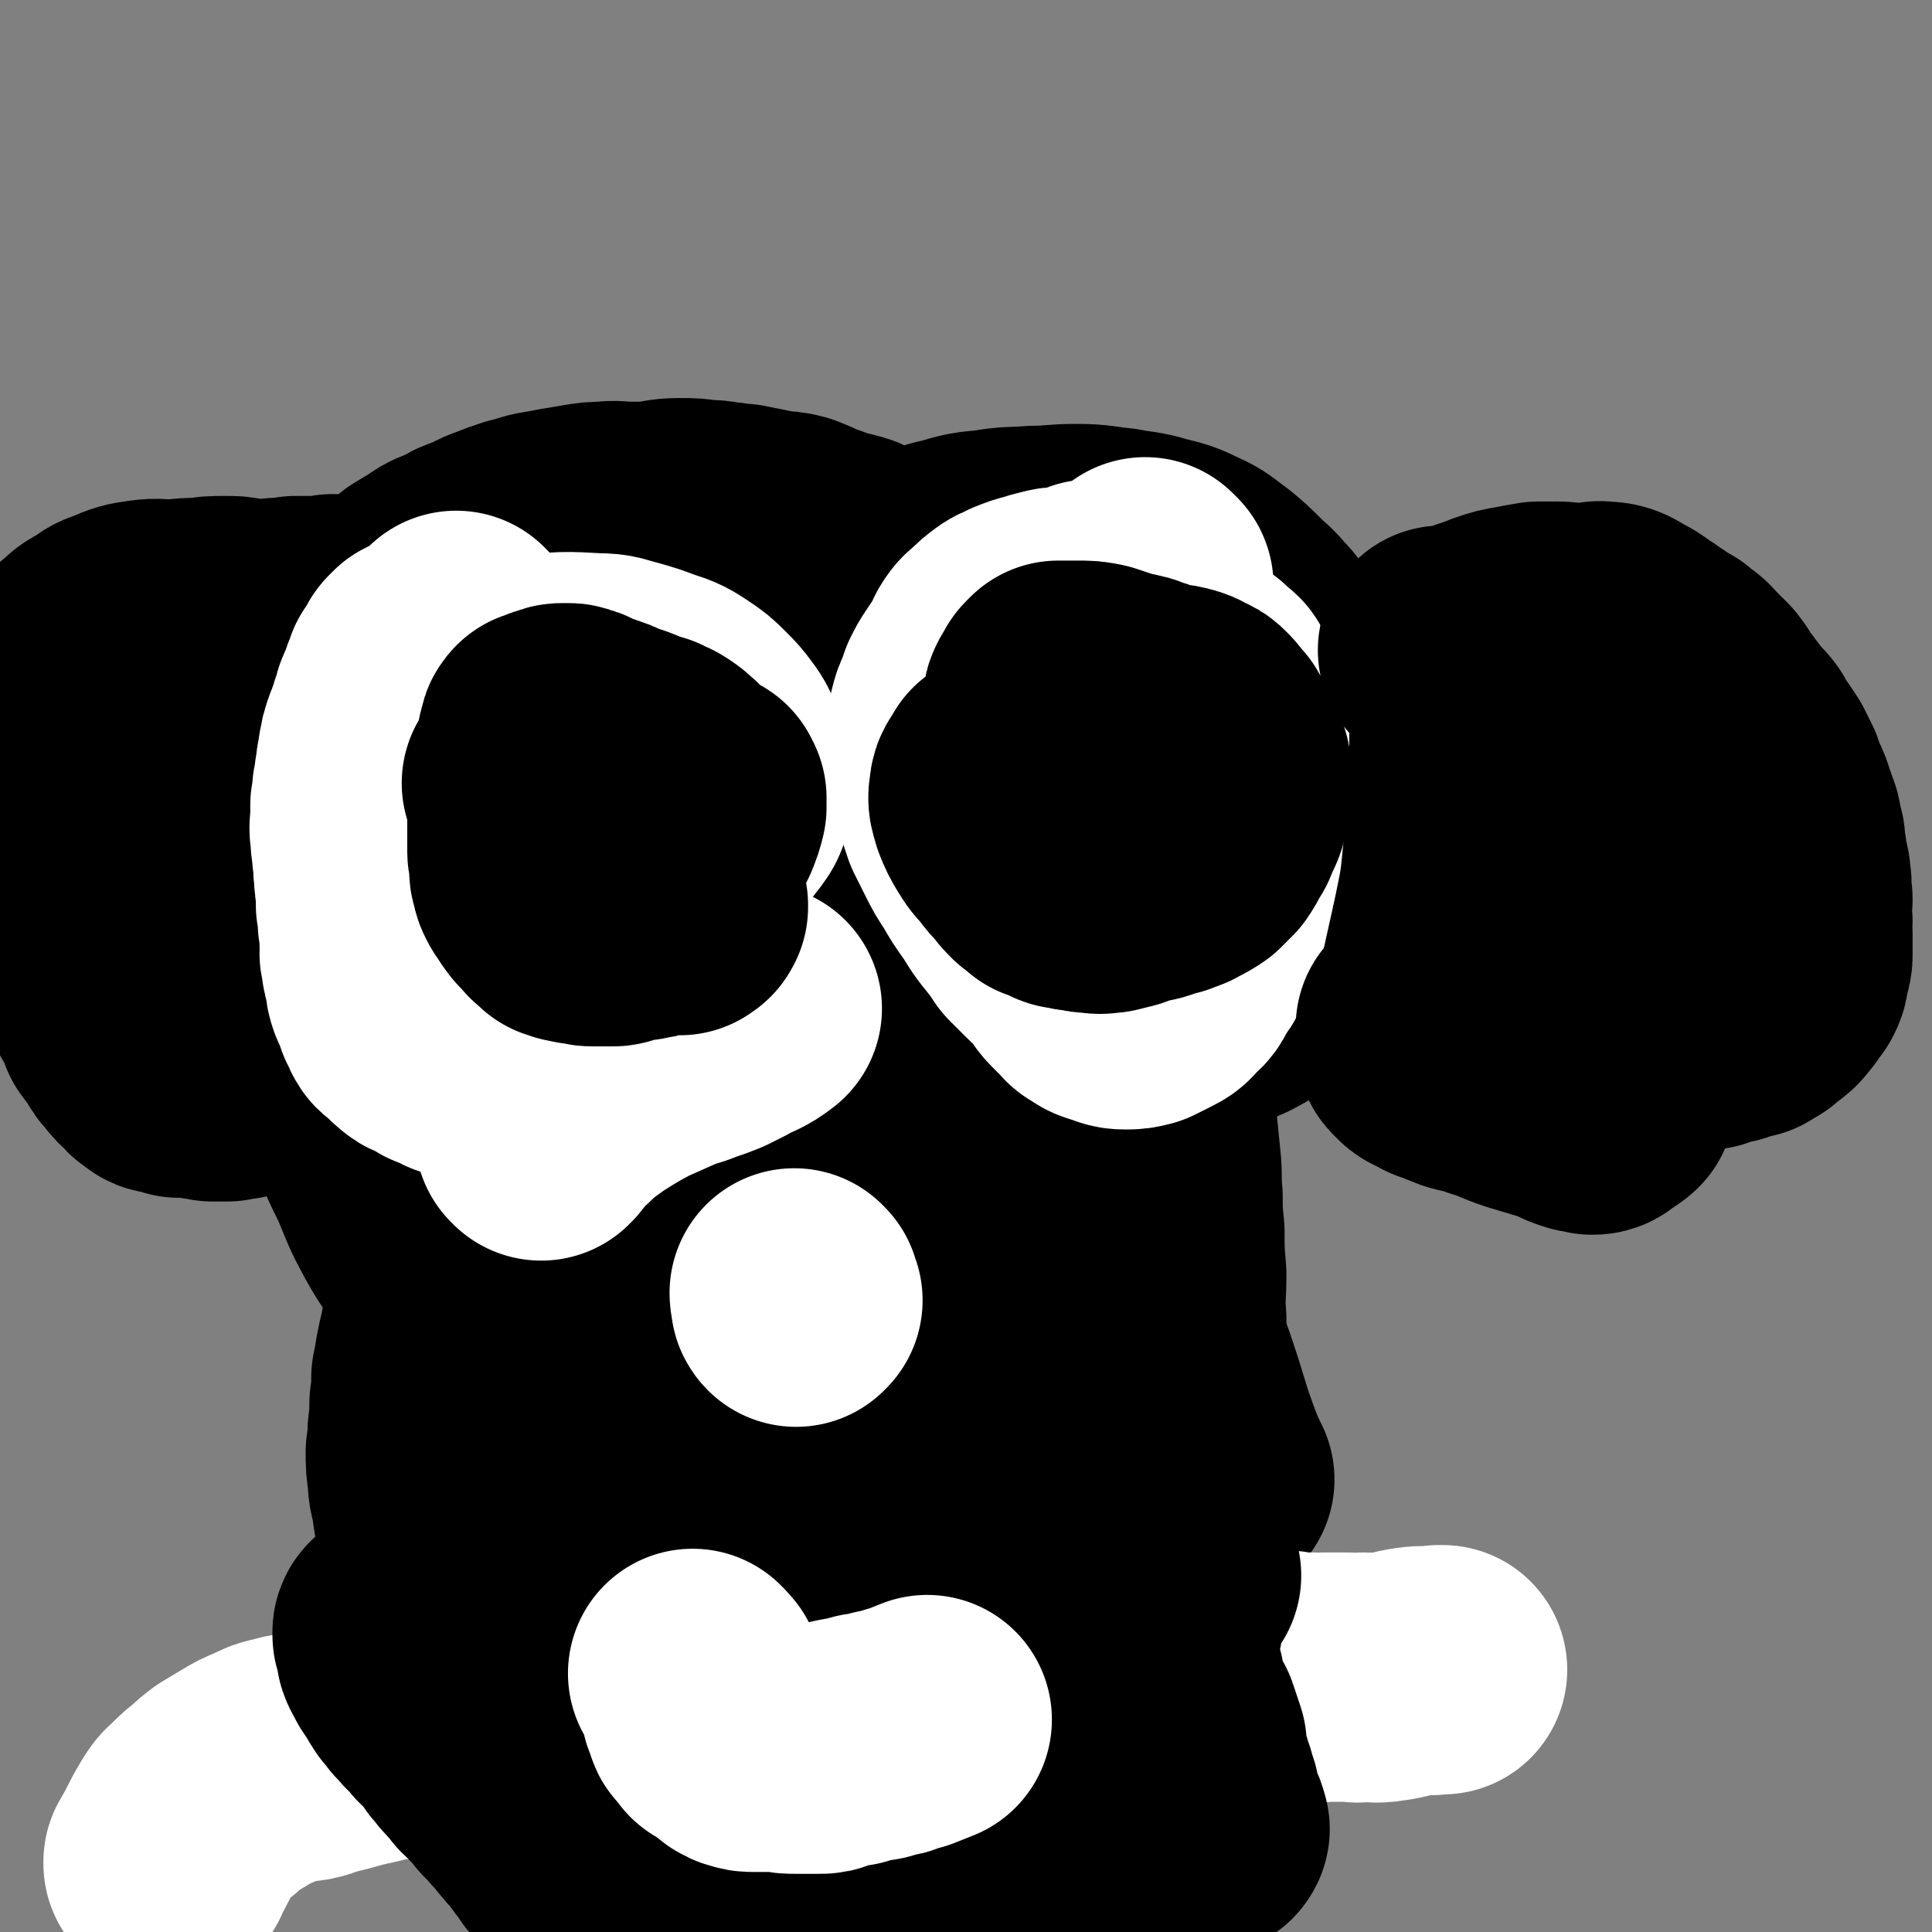
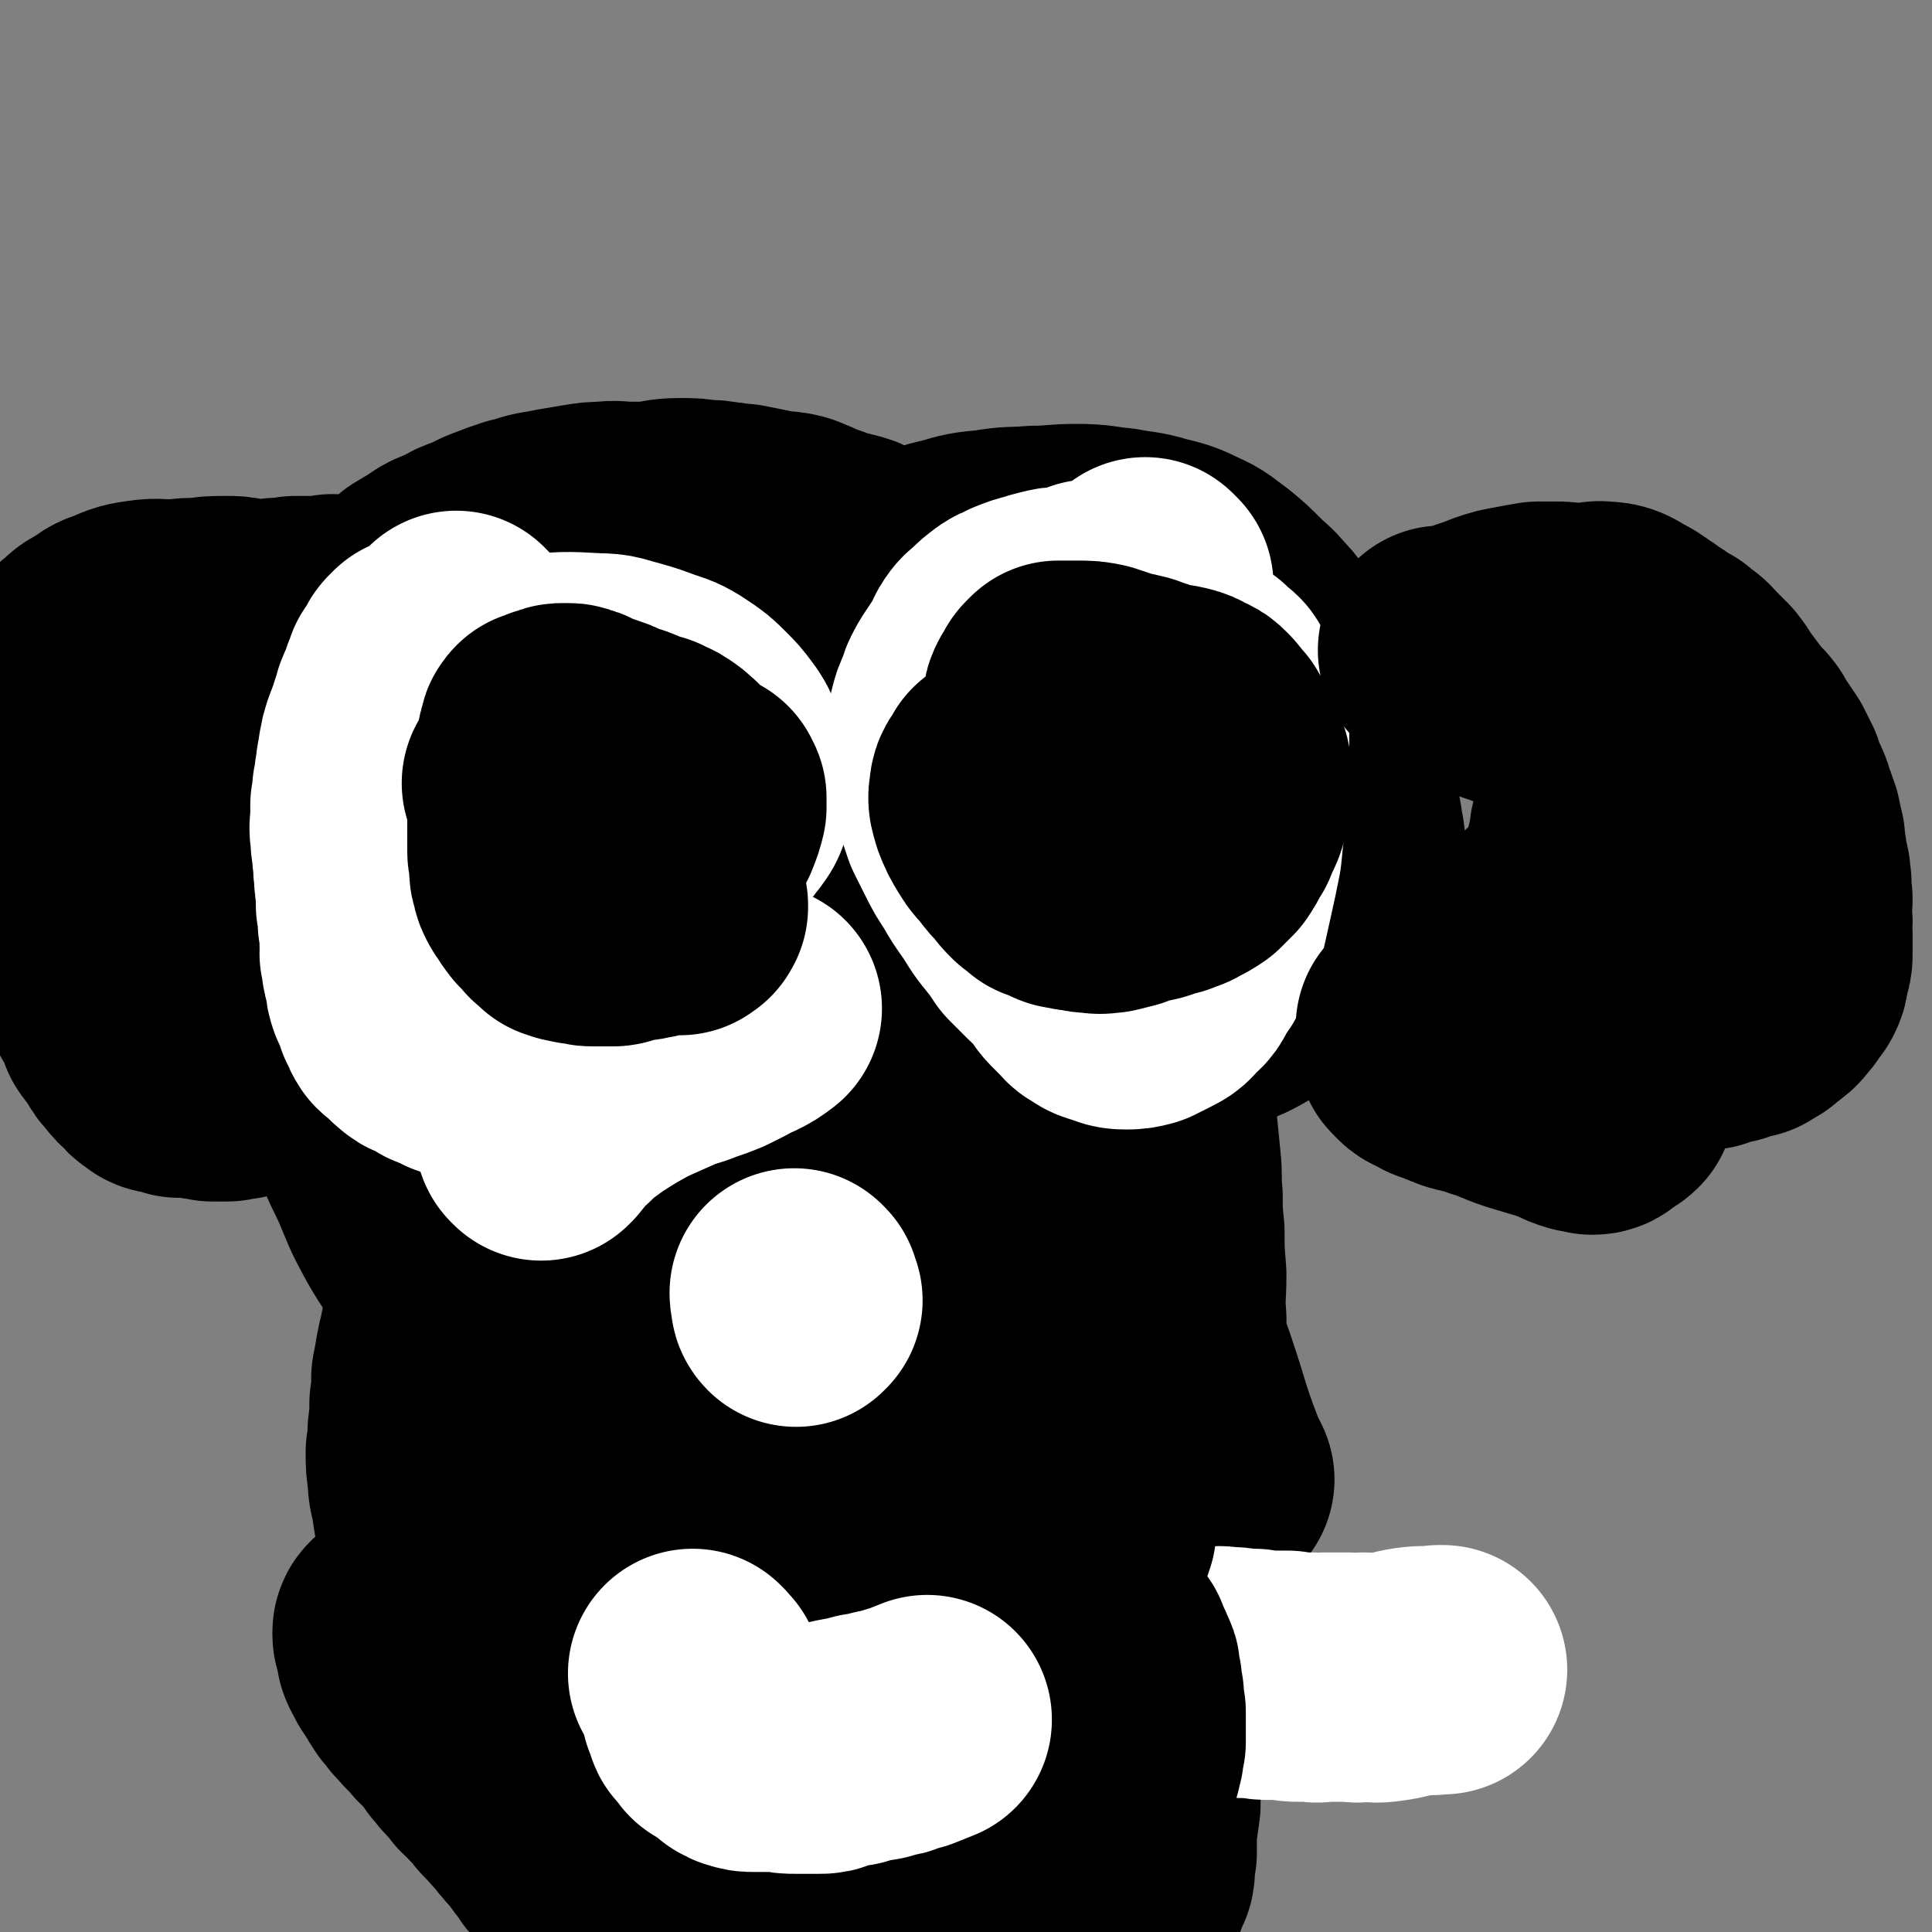
<svg xmlns="http://www.w3.org/2000/svg" viewBox="0 0 1046 1046" version="1.1">
  <rect x="0" y="0" width="1046" height="1046" fill="#808080" stroke="none" />
  <g fill="none" stroke="#000000" stroke-width="135" stroke-linecap="round" stroke-linejoin="round">
    <path d="M432,376c0,0 -1,-1 -1,-1 0,-1 1,0 2,-1 0,-1 0,-1 0,-2 2,-3 1,-3 2,-6 2,-4 2,-4 5,-8 2,-4 2,-4 5,-7 4,-4 4,-4 7,-8 5,-5 5,-6 10,-11 8,-6 8,-6 17,-12 8,-5 8,-5 17,-9 10,-4 10,-5 20,-7 10,-3 10,-3 21,-4 11,-2 11,-1 23,-2 11,0 11,-1 23,-1 11,0 11,1 22,2 10,2 10,1 20,4 8,2 9,2 17,6 7,3 7,4 14,9 6,5 6,5 12,11 5,5 5,4 10,10 5,5 4,5 8,11 5,6 5,6 9,12 3,7 3,7 6,14 4,7 4,7 7,14 3,7 2,8 5,15 2,8 3,8 5,15 3,9 2,9 4,17 2,7 2,7 3,14 1,5 1,5 1,11 0,5 0,5 0,10 -1,5 -1,5 -2,11 -1,5 -1,5 -3,10 -2,5 -2,6 -5,11 -3,5 -3,5 -7,10 -5,6 -6,5 -12,10 -6,4 -7,4 -14,8 -7,4 -7,5 -15,9 -9,4 -9,3 -17,8 -9,4 -9,5 -17,8 -8,4 -8,3 -16,6 -8,3 -7,5 -15,7 -8,2 -8,1 -17,2 -9,1 -9,1 -18,1 -7,0 -8,0 -15,-2 -6,-1 -7,0 -12,-3 -5,-2 -5,-3 -10,-6 -6,-5 -7,-4 -12,-10 -7,-6 -7,-6 -13,-13 -6,-8 -6,-8 -11,-16 -5,-7 -5,-7 -9,-15 -4,-7 -3,-8 -6,-15 -3,-8 -2,-8 -5,-15 -4,-8 -4,-8 -7,-15 -4,-8 -4,-8 -8,-15 -5,-8 -5,-8 -10,-15 -5,-8 -5,-9 -11,-16 -5,-7 -6,-6 -11,-13 -4,-5 -4,-5 -8,-11 -2,-4 -2,-5 -3,-10 -1,-5 0,-5 0,-11 0,-3 0,-3 1,-7 " />
    <path d="M577,369c0,0 -1,-1 -1,-1 0,0 1,1 1,2 0,0 -1,0 -1,1 0,0 0,0 0,1 0,0 0,0 0,0 3,3 3,3 6,5 6,5 6,5 13,8 10,5 10,5 20,9 11,5 11,4 21,8 7,3 8,3 15,6 4,2 4,3 8,6 2,2 3,2 5,5 2,2 2,2 2,5 1,2 1,2 1,4 0,3 0,3 -1,6 -1,4 -1,4 -2,7 -2,4 -2,4 -5,7 -3,4 -4,4 -8,7 -6,3 -6,3 -13,5 -8,2 -8,2 -17,2 -11,0 -11,0 -21,-1 -11,-1 -11,-1 -21,-3 -10,-2 -10,-2 -20,-4 -8,-3 -8,-2 -15,-6 -6,-2 -6,-3 -11,-6 -5,-2 -5,-2 -9,-5 -5,-4 -5,-4 -10,-8 -5,-4 -5,-3 -9,-8 -4,-3 -4,-3 -7,-7 -2,-4 -2,-4 -3,-8 0,-4 0,-5 1,-9 2,-6 2,-6 5,-12 4,-7 4,-7 9,-13 4,-6 4,-7 9,-13 6,-5 6,-5 12,-9 6,-4 6,-5 12,-7 6,-3 6,-3 12,-4 6,-1 6,-1 13,0 6,1 6,2 13,4 6,3 6,3 12,6 6,4 5,4 10,8 6,5 6,5 10,10 4,4 4,4 7,10 3,5 2,5 3,11 2,5 2,5 2,11 0,5 0,5 -1,11 0,4 -1,4 -2,9 -1,4 0,4 -2,8 -1,3 -2,3 -4,6 -2,4 -2,4 -4,7 -4,3 -4,3 -8,6 -3,3 -3,3 -6,6 -3,3 -3,3 -6,6 -3,2 -2,2 -5,4 -2,2 -2,2 -5,3 -3,2 -3,2 -5,3 -3,1 -3,2 -6,2 -4,1 -4,0 -7,0 -4,0 -4,0 -8,-1 -5,0 -5,0 -9,-2 -4,-2 -5,-2 -9,-5 -6,-4 -6,-4 -12,-10 -7,-6 -7,-6 -14,-12 -7,-7 -7,-7 -14,-14 -5,-6 -5,-6 -9,-12 -3,-4 -3,-4 -5,-9 -1,-4 -1,-4 -2,-8 -1,-3 -1,-3 -2,-6 0,-3 0,-3 -1,-6 0,-2 0,-2 0,-4 1,-2 1,-2 1,-4 0,-1 -1,-1 -1,-2 0,-1 0,-1 1,-2 2,-1 2,-1 4,-2 5,-1 5,-1 10,-3 8,-2 8,-4 16,-5 10,-1 10,-1 20,-1 10,0 10,0 21,1 8,1 8,1 15,4 6,1 6,1 11,4 5,3 5,3 8,6 3,3 3,3 5,5 2,3 2,3 4,5 1,1 1,1 1,3 " />
    <path d="M508,311c0,0 -1,-1 -1,-1 0,1 0,1 1,2 0,1 0,1 0,1 0,1 0,1 -1,1 0,1 0,1 -1,1 0,0 0,0 -1,0 0,0 0,0 0,0 -1,0 -1,0 -2,0 0,0 0,0 -1,0 0,0 0,0 -1,1 0,0 0,0 -1,0 0,0 0,0 -1,0 -2,-1 -2,-1 -5,-2 -1,0 -1,0 -2,-1 -2,0 -2,0 -4,-1 -3,-1 -3,0 -6,-1 -3,-1 -3,-1 -6,-2 -3,-1 -3,-1 -6,-3 -3,-1 -3,-1 -6,-2 -3,-2 -3,-2 -7,-3 -4,-1 -4,-1 -8,-2 -5,-2 -5,-2 -11,-4 -4,-2 -4,-2 -9,-4 -4,-1 -4,-1 -9,-1 -4,-1 -4,-1 -9,-2 -5,-1 -5,-1 -10,-2 -5,0 -5,-1 -10,-1 -5,-1 -5,-1 -10,-1 -6,-1 -6,-1 -13,-1 -8,0 -8,1 -16,2 -6,0 -6,0 -12,0 -6,0 -6,-1 -13,0 -5,0 -5,0 -11,1 -6,1 -6,1 -12,2 -5,1 -5,1 -11,2 -5,1 -5,2 -11,3 -6,2 -6,2 -11,4 -6,2 -6,3 -11,5 -6,2 -6,2 -11,5 -6,3 -7,2 -12,6 -5,3 -5,3 -10,6 -4,4 -4,4 -9,8 -3,4 -4,4 -7,8 -4,5 -3,6 -6,11 -4,6 -4,5 -7,11 -3,5 -3,6 -5,12 -3,5 -3,5 -5,10 -2,7 -2,7 -3,13 -1,8 -1,9 -1,17 -1,8 -1,8 0,17 1,8 1,8 3,17 3,10 3,10 6,19 4,10 4,10 8,19 5,10 5,10 11,20 6,9 5,10 12,18 7,9 7,10 16,17 9,8 9,9 19,15 11,7 11,7 24,12 10,3 11,3 22,5 10,1 10,1 19,2 9,1 9,2 17,2 9,0 9,0 17,-1 10,-2 10,-2 19,-5 12,-3 12,-3 24,-8 14,-4 14,-4 27,-9 9,-4 10,-4 19,-9 6,-3 6,-4 12,-8 4,-3 5,-2 8,-6 5,-8 5,-9 9,-18 2,-6 1,-7 2,-13 1,-7 1,-7 1,-14 0,-8 0,-9 -1,-17 -1,-9 -2,-9 -4,-18 -2,-9 -1,-9 -4,-18 -3,-9 -4,-9 -8,-18 -5,-9 -4,-9 -10,-17 -7,-10 -7,-10 -16,-19 -10,-9 -10,-9 -21,-17 -12,-8 -12,-8 -25,-13 -12,-6 -13,-6 -26,-10 -10,-3 -11,-2 -21,-4 -7,-2 -7,-2 -14,-3 -5,0 -5,0 -10,2 -6,1 -6,1 -12,3 -7,4 -7,4 -13,10 -7,5 -8,5 -12,13 -4,7 -4,8 -5,16 -2,10 -2,10 -1,20 1,11 1,12 4,23 2,12 2,12 6,24 4,12 5,12 10,24 6,12 6,12 11,24 5,11 5,11 11,21 4,8 4,8 9,16 5,6 5,6 11,12 4,5 5,5 10,9 4,3 4,3 9,5 4,2 4,2 8,3 4,0 4,0 8,-1 4,-1 5,0 9,-2 5,-3 5,-4 9,-7 7,-6 7,-6 13,-12 8,-8 8,-7 15,-16 9,-12 9,-12 17,-25 8,-13 8,-13 15,-27 6,-13 6,-13 11,-26 5,-10 5,-10 8,-21 3,-9 4,-9 5,-19 2,-13 3,-13 2,-26 0,-4 -1,-4 -3,-8 -3,-5 -3,-5 -6,-8 -3,-3 -3,-3 -6,-5 -4,-2 -4,-2 -9,-3 -6,0 -6,0 -12,0 -9,2 -9,2 -17,5 -11,3 -11,3 -21,8 -12,6 -12,6 -24,12 -13,8 -14,7 -27,16 -13,8 -13,9 -25,18 -10,9 -10,9 -20,18 -8,8 -9,8 -16,17 -6,8 -6,8 -11,17 -4,8 -5,8 -7,17 -2,10 -2,10 -1,20 0,9 0,9 3,17 3,10 3,11 8,20 5,9 5,9 12,16 6,7 6,7 13,12 7,5 8,5 16,7 11,3 11,3 23,3 14,0 14,-1 27,-2 13,-1 13,-1 25,-2 13,-2 13,-2 26,-4 11,-2 11,-3 23,-5 12,-3 12,-2 24,-5 10,-2 10,-1 20,-3 8,-2 8,-2 16,-5 7,-3 7,-3 13,-6 7,-4 7,-4 14,-8 6,-5 5,-6 10,-11 5,-6 5,-6 9,-12 4,-5 4,-5 6,-11 3,-5 2,-5 4,-10 2,-4 3,-4 4,-9 1,-5 1,-5 1,-10 1,-7 1,-7 2,-13 0,-8 0,-8 0,-16 0,-8 0,-9 -2,-16 -2,-8 -2,-9 -5,-16 -3,-6 -4,-6 -9,-11 -4,-5 -4,-4 -10,-7 -4,-3 -4,-3 -9,-5 -6,-2 -6,-2 -11,-2 -8,-1 -8,-1 -16,0 -9,0 -9,0 -17,1 -8,1 -8,2 -16,4 -8,2 -8,2 -16,5 -8,3 -9,3 -17,6 -9,4 -9,4 -18,9 -10,5 -10,5 -19,11 -7,6 -7,6 -14,11 -7,6 -8,5 -14,11 -6,5 -6,5 -11,11 -5,5 -5,5 -9,10 -4,5 -5,5 -9,10 -5,6 -4,7 -9,13 -4,5 -4,5 -8,10 -3,5 -3,5 -6,10 -4,4 -4,4 -7,9 -3,4 -3,4 -6,9 -3,6 -4,6 -6,12 -3,7 -3,7 -5,14 -3,6 -3,6 -4,12 -3,7 -3,7 -4,14 -3,10 -4,10 -5,20 -3,18 -3,18 -4,35 0,21 0,21 2,41 3,19 4,19 9,37 7,22 7,22 15,44 3,7 2,9 6,14 2,2 4,0 7,-1 4,-1 3,-2 7,-4 4,-3 4,-3 8,-6 6,-3 6,-3 11,-7 5,-5 6,-4 11,-9 4,-5 5,-5 8,-10 5,-6 5,-6 8,-14 4,-7 4,-7 5,-15 3,-9 2,-9 4,-18 1,-9 1,-9 2,-19 1,-10 1,-10 1,-20 1,-11 1,-11 1,-21 0,-10 0,-10 0,-20 -1,-10 -1,-10 -1,-20 0,-11 -1,-11 -1,-22 0,-11 0,-11 0,-22 0,-11 0,-11 -1,-21 0,-10 0,-10 -1,-20 -1,-8 -1,-8 -4,-16 -1,-6 -1,-6 -4,-12 -2,-5 -2,-6 -5,-10 -2,-4 -3,-4 -6,-8 -4,-4 -4,-4 -9,-7 -5,-3 -5,-3 -11,-5 -6,-1 -6,-1 -12,-2 -5,-1 -5,-1 -10,-1 -6,1 -6,1 -11,3 -8,2 -9,2 -16,6 -10,5 -10,5 -19,12 -11,8 -11,8 -21,18 -11,9 -11,9 -21,20 -9,10 -9,9 -17,20 -7,9 -7,9 -12,19 -5,11 -5,11 -8,23 -3,13 -3,13 -3,25 1,15 1,15 5,29 4,14 5,14 11,27 5,12 5,13 11,24 6,11 7,11 13,21 6,8 5,8 12,16 5,7 5,7 11,13 5,6 5,6 11,11 5,5 5,5 11,10 4,4 4,4 10,8 5,3 5,3 10,6 5,3 5,3 9,5 4,2 4,3 8,4 4,2 4,2 8,3 4,1 4,1 8,2 5,0 5,0 11,0 4,0 4,0 9,0 4,0 4,1 8,0 4,0 4,0 7,-1 2,0 2,0 5,-1 2,-1 2,-1 5,-2 2,-1 2,-1 4,-3 2,-2 2,-2 3,-5 2,-1 2,-1 3,-3 1,-2 1,-2 2,-4 1,-3 1,-3 1,-7 1,-4 0,-4 0,-8 0,-7 0,-7 1,-13 0,-7 -1,-7 0,-14 0,-9 0,-9 0,-17 1,-9 1,-9 1,-18 1,-10 1,-10 1,-19 1,-9 1,-9 2,-18 2,-9 2,-9 3,-17 2,-6 1,-6 3,-13 1,-5 1,-5 2,-11 1,-4 1,-4 3,-8 1,-4 1,-3 2,-7 0,-2 0,-2 0,-5 0,-2 -1,-2 0,-4 0,-1 0,-1 1,-2 1,-1 0,-1 1,-2 1,-1 1,-1 2,-1 2,-1 2,-1 3,-3 1,-1 1,-1 2,-2 0,-1 0,-1 1,-1 1,-1 1,-1 2,-2 2,-1 2,-1 4,-2 0,0 0,0 0,0 " />
    <path d="M556,511c0,0 0,-1 -1,-1 -1,1 -1,2 -2,4 -1,2 -1,2 -3,4 -7,9 -8,8 -14,17 -8,13 -8,13 -15,27 -6,12 -6,12 -11,26 -4,12 -5,12 -8,25 -3,10 -3,10 -5,20 -2,9 -1,9 -4,19 -1,8 -2,8 -4,16 -3,17 -3,17 -5,35 -1,7 -2,7 -2,14 0,6 1,6 1,12 1,7 1,7 0,13 0,6 0,6 0,12 -1,5 -1,5 -1,10 0,3 1,3 1,7 1,4 0,4 0,9 1,3 1,3 1,7 -1,5 -1,5 -1,9 0,5 0,5 0,11 1,5 0,5 0,10 0,6 0,6 -1,11 0,6 0,6 -1,11 0,5 -1,5 -1,10 0,6 0,6 -1,11 0,6 0,6 -1,12 -1,6 -1,6 -2,12 0,4 0,4 0,9 -1,4 -1,4 -1,7 0,3 0,3 -1,5 0,2 0,2 0,4 0,2 0,2 -1,5 0,1 0,1 0,3 0,1 0,1 -1,2 0,0 0,0 0,1 -1,1 -1,1 -1,3 -1,1 -1,1 -2,3 -2,3 -2,3 -4,6 -3,2 -3,2 -5,5 -2,2 -1,2 -3,5 -1,3 -1,3 -3,6 -2,2 -1,2 -3,5 -2,2 -2,2 -3,3 -2,2 -2,2 -4,3 -1,1 -1,2 -3,3 -2,1 -2,1 -5,2 -2,1 -2,1 -4,2 -3,0 -3,0 -5,0 -2,1 -3,1 -5,0 -2,-1 -2,-1 -5,-3 -4,-5 -4,-5 -7,-10 -6,-7 -6,-7 -11,-15 -9,-15 -8,-15 -16,-30 -10,-18 -11,-18 -20,-37 -11,-21 -11,-21 -21,-42 -8,-19 -8,-19 -15,-39 -6,-17 -7,-17 -11,-34 -5,-26 -5,-26 -8,-53 -2,-12 -1,-12 0,-24 0,-10 -1,-10 1,-20 2,-17 3,-17 7,-34 1,-6 1,-6 4,-11 2,-4 3,-4 7,-7 3,-3 3,-3 6,-5 4,-2 4,-2 9,-4 5,-1 5,-1 10,-2 5,-1 5,-1 9,-2 5,0 5,-1 9,0 5,0 5,0 10,1 6,1 6,0 12,2 6,2 6,3 12,6 8,5 8,5 15,11 8,6 8,6 16,14 7,7 7,7 14,14 7,8 7,8 13,17 7,10 7,10 13,21 6,11 6,11 11,22 4,12 5,12 8,24 3,11 3,11 4,22 1,12 2,13 0,24 -2,14 -3,14 -7,28 -5,14 -7,14 -13,28 -9,24 -10,24 -18,49 -4,10 -4,10 -7,21 -2,9 -2,9 -5,19 -2,8 -2,8 -4,17 -2,6 -1,6 -2,13 -1,7 -1,7 -2,13 -1,5 -1,5 -1,10 -1,2 -1,2 -1,5 0,2 0,2 -1,4 0,0 0,1 0,1 0,0 0,-1 0,-2 0,-1 0,-1 0,-2 1,-6 1,-5 2,-11 0,-13 0,-14 0,-27 0,-14 0,-14 1,-27 0,-16 0,-16 0,-33 1,-20 1,-20 1,-41 0,-22 0,-22 1,-45 0,-41 -1,-41 -1,-82 0,-17 1,-17 1,-35 1,-37 1,-37 1,-74 0,-18 0,-18 0,-36 0,-11 0,-11 0,-21 0,-7 -2,-8 1,-13 4,-7 6,-5 12,-11 4,-4 4,-4 8,-8 4,-3 4,-3 8,-6 3,-3 3,-2 6,-5 2,-1 2,-1 4,-2 1,-1 1,-1 3,-1 2,0 2,0 3,0 3,1 3,1 6,2 3,1 3,2 6,4 3,2 4,2 7,5 4,3 4,3 7,7 4,4 4,4 7,9 4,5 4,5 7,11 3,8 3,8 5,16 3,12 3,12 4,23 1,16 0,16 -1,32 -1,15 -1,15 -2,30 -1,14 -1,14 -1,28 -1,12 0,12 -1,24 -1,11 -1,11 -2,21 -1,10 -1,10 -2,19 -1,8 -1,8 -2,17 -1,8 -2,8 -2,17 -1,8 -1,8 -2,16 0,15 0,15 -1,30 0,7 0,7 1,14 0,8 0,8 1,16 0,8 0,8 1,15 1,6 1,6 1,13 0,6 -1,6 -1,12 0,7 1,7 2,14 0,5 0,5 1,11 0,5 1,5 2,10 1,5 1,5 1,9 1,6 0,6 0,11 1,5 1,5 1,11 0,4 0,4 0,8 -1,3 -1,3 -1,6 0,3 0,3 0,6 0,3 1,3 1,5 0,0 0,0 -1,1 0,0 0,0 -1,0 -4,1 -4,1 -8,0 -4,0 -4,0 -7,-2 -3,-2 -4,-2 -7,-5 -5,-5 -4,-6 -9,-12 -6,-7 -7,-6 -13,-14 -7,-10 -7,-10 -13,-21 -9,-15 -9,-15 -17,-31 -9,-19 -9,-19 -19,-38 -9,-18 -8,-19 -17,-38 -8,-18 -8,-18 -16,-36 -12,-27 -13,-27 -24,-55 -5,-10 -5,-10 -8,-21 -6,-18 -6,-18 -11,-36 -2,-8 -2,-8 -3,-15 -3,-18 -3,-18 -5,-35 -2,-7 -2,-7 -3,-15 -1,-6 -1,-6 -2,-13 -1,-6 -1,-6 -2,-12 -1,-6 -2,-6 -3,-12 -1,-5 -1,-5 -3,-11 -1,-5 0,-5 -1,-11 -1,-5 -1,-5 -2,-11 0,-5 0,-5 0,-11 -1,-5 -1,-5 -1,-10 -1,-4 -1,-4 -1,-8 -1,-3 -1,-3 -1,-6 -1,-2 0,-2 -1,-5 0,-1 0,-1 -1,-2 0,-1 0,-1 0,-2 0,-2 0,-2 0,-3 0,-1 0,-1 0,-2 0,-1 0,-1 0,-1 1,-1 0,-1 1,-2 0,0 0,0 0,0 1,-1 1,0 2,0 4,0 4,0 8,0 7,0 7,1 14,1 9,0 9,1 18,1 10,-1 10,-2 20,-2 11,-1 11,0 22,-1 11,0 11,0 22,-1 10,0 10,0 21,0 10,0 10,1 20,1 9,0 9,0 19,0 6,1 6,1 12,1 6,1 6,1 11,2 4,0 4,-1 8,1 6,2 5,4 11,8 5,3 5,2 10,5 6,3 5,4 11,7 6,4 6,3 12,7 5,4 5,4 10,8 4,4 4,4 8,9 3,3 3,3 6,8 3,4 3,4 6,9 3,7 4,6 6,13 4,8 3,8 6,17 3,10 3,10 5,19 2,10 2,10 4,21 1,10 1,10 2,20 1,9 0,9 1,19 0,9 0,9 1,19 0,11 0,11 1,23 0,12 -1,12 0,24 0,11 1,11 1,22 1,10 1,10 0,20 0,9 0,9 -1,19 -1,10 -1,10 -3,21 -1,12 -2,12 -3,25 -1,12 -1,12 -2,23 0,13 0,13 0,25 -1,11 0,11 -1,22 0,10 0,10 0,21 -1,8 -1,8 -2,17 0,8 0,8 -1,16 0,8 -1,8 -1,16 -1,8 -1,8 -1,16 -1,7 -1,7 -2,14 0,6 0,6 0,12 -1,4 -1,4 -1,8 0,2 0,3 -1,4 -2,1 -3,0 -5,1 -2,1 -2,2 -4,3 -2,0 -2,0 -4,1 -3,1 -3,1 -6,3 -5,2 -4,2 -9,4 -5,1 -5,1 -11,2 -7,2 -7,2 -15,2 -7,0 -7,-1 -14,-1 -6,0 -6,0 -12,0 -6,0 -6,0 -11,0 -6,0 -6,0 -11,0 -7,1 -7,1 -14,2 -7,0 -7,0 -13,1 -5,0 -5,0 -10,0 -4,0 -4,1 -8,1 -3,0 -3,0 -6,0 -2,0 -2,-1 -5,-1 -2,0 -2,0 -4,0 -3,-1 -3,-1 -6,0 -3,0 -3,0 -6,0 -5,0 -5,0 -9,1 -7,0 -7,0 -14,0 -4,0 -4,0 -8,0 -3,0 -3,0 -6,0 -3,0 -4,1 -7,0 -4,-2 -4,-3 -7,-6 -5,-4 -4,-4 -8,-9 -6,-6 -6,-6 -13,-13 -8,-9 -8,-9 -16,-18 -7,-9 -7,-9 -14,-18 -8,-10 -8,-11 -16,-20 -9,-11 -10,-10 -19,-20 -9,-10 -8,-11 -17,-21 -8,-10 -8,-10 -15,-20 -7,-11 -7,-11 -13,-22 -5,-10 -5,-10 -10,-20 -4,-9 -4,-9 -6,-19 -2,-8 -2,-8 -3,-16 -1,-6 -2,-6 -2,-13 -1,-6 -1,-6 -1,-13 1,-5 1,-5 1,-11 1,-8 1,-8 1,-15 1,-7 1,-7 1,-14 1,-5 1,-5 2,-11 1,-5 1,-5 2,-9 1,-5 1,-5 2,-11 1,-6 1,-6 1,-12 2,-7 2,-7 3,-14 0,-7 0,-7 1,-13 1,-5 1,-5 1,-11 1,-6 1,-6 1,-11 1,-6 1,-6 2,-12 0,-6 0,-6 0,-13 0,-5 0,-5 1,-11 0,-5 0,-5 1,-10 1,-7 1,-7 2,-14 0,-6 0,-6 1,-11 0,-5 0,-5 1,-11 0,-3 0,-3 1,-7 0,-4 0,-4 1,-8 0,-6 0,-6 1,-11 1,-4 1,-4 1,-8 1,-4 1,-4 1,-7 1,-2 1,-2 2,-4 1,-2 1,-2 1,-4 1,-3 1,-3 2,-6 1,-3 0,-3 1,-7 1,-2 1,-2 2,-5 0,-3 0,-3 1,-6 0,-2 0,-2 1,-5 0,0 0,0 0,-1 0,-1 0,-1 1,-1 0,0 0,0 1,0 2,1 2,1 5,1 5,1 5,0 9,1 7,1 6,1 13,1 10,1 10,1 20,2 17,0 17,1 34,1 22,0 22,-1 44,-2 20,0 21,-2 41,-1 28,3 28,4 56,10 8,2 8,2 15,6 13,5 13,6 24,13 5,2 5,2 9,6 4,4 5,4 8,8 4,4 4,4 7,9 3,5 2,5 5,10 3,5 3,5 6,11 3,6 3,6 5,13 2,7 2,7 4,14 3,8 4,8 6,15 4,10 3,10 6,21 4,10 4,10 7,21 4,10 3,10 7,21 3,10 4,10 7,20 4,9 4,9 8,19 4,9 5,9 9,18 4,9 4,9 7,18 7,21 6,21 14,42 2,5 2,5 5,11 " />
  </g>
  <g fill="none" stroke="#FFFFFF" stroke-width="135" stroke-linecap="round" stroke-linejoin="round">
    <path d="M313,938c-1,0 -2,-1 -1,-1 0,0 0,1 1,1 1,0 1,0 2,-1 1,0 1,0 3,-1 7,-3 6,-4 14,-7 6,-2 6,-2 12,-3 10,-1 10,0 20,-2 8,-1 8,-1 16,-3 7,-2 7,-2 13,-4 6,-1 6,-1 12,-3 7,-2 7,-2 13,-4 9,-2 9,-3 17,-5 7,-2 6,-3 13,-5 6,-1 6,-1 11,-2 6,-2 6,-2 13,-3 7,0 7,0 14,-1 6,0 6,1 13,1 5,0 5,0 11,-1 4,-1 4,-2 9,-2 4,0 4,1 9,2 5,1 5,1 10,1 5,0 5,-1 10,0 5,0 5,1 9,2 5,1 5,1 11,1 5,0 5,-1 10,0 5,0 5,0 9,1 4,0 4,1 8,1 5,1 5,1 10,1 3,1 3,0 7,0 5,1 5,1 10,2 5,0 5,1 9,1 5,1 5,0 9,0 4,0 4,1 8,1 3,0 3,0 7,0 4,0 4,-1 8,0 5,0 5,0 10,1 3,0 3,0 6,0 5,1 5,1 9,1 4,0 4,0 9,0 3,1 3,1 6,1 4,0 4,0 7,0 4,1 4,0 7,0 3,0 3,0 7,0 3,0 3,0 6,0 4,0 4,1 8,0 6,0 6,1 12,0 8,-1 8,-2 15,-3 7,-1 7,0 14,-1 1,0 1,0 2,0 " />
-     <path d="M415,899c0,0 -1,-1 -1,-1 0,0 1,1 0,1 -2,0 -3,0 -5,0 -3,0 -3,0 -6,0 -5,0 -6,0 -11,1 -10,2 -10,3 -20,6 -15,3 -15,2 -30,6 -13,2 -13,2 -27,5 -14,4 -14,3 -28,7 -19,5 -19,6 -39,11 -10,2 -10,1 -20,3 -10,1 -10,1 -20,2 -8,2 -8,2 -17,4 -7,2 -7,2 -15,4 -5,1 -5,2 -10,3 -6,1 -6,0 -12,2 -5,1 -5,1 -11,4 -5,2 -5,2 -10,5 -5,3 -5,3 -10,6 -4,3 -4,3 -7,6 -4,3 -4,3 -7,6 -4,4 -4,3 -7,8 -6,10 -5,10 -11,20 0,1 0,1 0,1 " />
    <path d="M478,945c-1,0 -1,-1 -1,-1 -1,0 0,1 -1,2 0,2 -1,2 -1,4 -6,11 -7,11 -11,22 -5,14 -5,14 -8,28 -2,9 -1,9 -2,18 0,9 0,9 0,18 1,11 1,11 3,21 2,10 2,10 4,20 2,8 2,8 5,15 2,7 2,7 4,14 3,8 2,8 4,16 2,8 2,8 5,15 2,6 2,6 5,12 3,7 3,7 5,13 0,0 0,0 1,0 " />
    <path d="M621,316c0,0 -1,-1 -1,-1 0,0 1,1 2,2 0,0 0,0 0,0 0,1 0,1 0,1 0,1 0,1 -1,1 -2,2 -2,2 -5,2 -4,1 -4,0 -8,2 -4,1 -4,2 -8,3 -4,1 -4,1 -9,1 -3,1 -3,2 -7,3 -4,0 -4,0 -7,1 -4,0 -4,0 -8,1 -4,1 -4,1 -7,2 -4,1 -4,1 -9,3 -3,2 -3,1 -6,3 -4,3 -4,3 -7,6 -2,2 -3,2 -5,5 -2,3 -1,3 -3,6 -1,2 -1,2 -3,5 -2,3 -2,3 -4,6 -2,3 -2,3 -4,7 -1,3 -1,3 -2,6 -2,4 -2,4 -3,8 -1,4 -1,4 -1,9 -1,5 -1,5 -1,10 0,5 0,5 1,11 1,6 1,6 4,12 2,6 2,6 4,12 3,6 3,6 6,12 3,6 3,6 7,12 4,7 4,7 9,14 4,6 4,7 9,13 4,5 4,5 8,11 4,4 4,4 9,9 4,4 4,3 8,7 3,4 2,5 6,9 2,2 2,2 5,5 2,2 2,3 5,4 2,2 3,2 6,3 4,1 4,2 8,2 4,0 4,0 8,-1 4,-2 4,-2 8,-4 4,-2 4,-2 7,-6 4,-3 4,-3 6,-8 4,-5 4,-5 7,-11 3,-8 3,-8 6,-16 2,-9 2,-9 4,-18 2,-9 2,-9 4,-19 1,-10 1,-10 2,-19 1,-8 0,-8 1,-17 0,-7 0,-7 1,-14 0,-7 0,-7 0,-14 0,-5 0,-5 -1,-10 -1,-4 -1,-3 -2,-7 -2,-3 -1,-3 -3,-6 -1,-3 -1,-3 -3,-4 -2,-2 -2,-2 -4,-4 -2,-1 -2,-1 -5,-2 -3,-1 -3,-1 -6,-2 -5,-1 -5,-1 -10,-3 -4,-1 -4,-1 -7,-2 " />
    <path d="M604,418c-1,0 -1,-1 -1,-1 0,0 0,1 0,1 0,0 0,0 -1,1 -1,0 -1,0 -3,0 -1,0 -1,1 -3,1 -3,-1 -3,-1 -5,-2 " />
    <path d="M275,372c0,0 -1,-1 -1,-1 1,0 2,0 3,0 1,0 1,-1 2,-1 0,0 0,0 1,0 0,0 0,0 1,0 1,0 1,0 3,0 8,1 8,1 16,2 8,1 8,1 15,4 6,2 6,2 12,5 6,2 7,1 12,3 4,2 3,3 6,5 3,1 4,1 7,2 3,2 3,2 5,5 2,3 2,3 4,7 1,3 1,3 4,6 1,3 2,2 3,5 2,3 1,3 2,7 1,3 1,3 2,6 1,4 1,4 1,7 1,4 1,4 1,7 0,4 0,4 -1,9 0,5 0,5 -1,11 0,5 0,5 -1,10 -1,5 -1,5 -2,10 0,5 0,5 -1,9 -1,4 -1,4 -3,8 -2,4 -2,4 -4,7 -3,4 -3,4 -6,7 -4,3 -3,3 -8,6 -5,4 -5,4 -11,6 -6,2 -6,1 -12,2 -9,0 -9,0 -18,0 -11,-1 -11,0 -22,-2 -10,-1 -10,-1 -20,-4 -8,-2 -9,-2 -16,-6 -6,-4 -7,-4 -11,-9 -5,-5 -5,-5 -6,-12 -3,-8 -3,-9 -3,-17 0,-10 1,-10 2,-19 2,-10 2,-10 5,-21 2,-9 3,-9 6,-18 3,-8 3,-8 7,-16 4,-8 4,-8 9,-14 3,-6 3,-6 8,-11 4,-3 4,-3 9,-5 6,-3 6,-4 14,-4 17,-2 17,-2 35,-1 8,0 8,1 16,3 7,2 7,2 15,5 6,2 7,2 13,6 6,4 6,4 11,9 4,4 4,4 7,8 3,4 3,4 5,9 2,4 2,4 3,8 1,4 2,4 2,7 0,4 0,4 -1,7 0,3 0,3 -1,6 -1,3 -2,3 -3,5 -2,2 -2,3 -4,5 -3,2 -4,2 -8,3 -8,2 -8,2 -17,2 -10,0 -10,0 -21,-1 " />
-     <path d="M327,457c-1,0 -1,-1 -1,-1 0,0 0,0 1,0 0,1 0,1 0,0 1,0 1,0 2,0 " />
  </g>
  <g fill="none" stroke="#000000" stroke-width="135" stroke-linecap="round" stroke-linejoin="round">
    <path d="M562,419c0,0 -1,-1 -1,-1 0,0 1,0 1,1 " />
    <path d="M270,421c0,-1 -1,-1 -1,-1 0,0 0,0 1,0 0,0 0,0 0,0 " />
    <path d="M415,931c0,0 -1,-1 -1,-1 0,0 1,1 1,1 1,0 1,0 1,0 1,0 1,0 1,0 " />
    <path d="M449,926c-1,0 -2,-1 -1,-1 0,0 1,0 2,0 4,0 4,0 7,-1 4,0 4,0 7,0 3,-1 3,-1 7,-1 4,1 4,1 7,2 0,0 0,0 0,0 " />
-     <path d="M651,991c0,0 -1,-1 -1,-1 0,0 1,1 2,1 0,0 1,-1 0,-1 0,-3 -1,-3 -2,-6 -1,-3 -1,-3 -2,-6 -1,-2 -1,-2 -1,-5 -2,-4 -1,-5 -3,-9 -1,-5 -2,-5 -3,-10 -1,-5 -1,-5 -1,-9 -1,-3 -1,-3 -2,-6 -1,-3 -1,-3 -2,-6 -1,-2 -2,-2 -3,-5 -2,-2 -1,-3 -2,-5 -1,-3 -1,-3 -2,-6 -1,-3 -1,-3 -1,-6 -1,-3 -1,-3 -2,-6 0,-3 0,-3 -1,-7 0,-3 0,-3 0,-6 -1,-1 0,-1 0,-3 0,-1 0,-1 0,-2 0,-2 0,-2 0,-4 1,-2 1,-2 2,-4 0,-2 0,-2 0,-5 0,-1 -2,0 -2,-1 0,-2 1,-2 2,-3 1,-2 1,-2 2,-3 1,-1 0,-2 1,-3 1,-1 1,-1 1,-2 0,-1 0,-1 0,-2 1,-1 1,-1 1,-2 0,-1 0,-1 1,-2 1,-1 0,-1 1,-2 1,-1 2,0 3,-1 0,-1 -1,-1 -2,-2 0,-1 0,0 0,-1 " />
    <path d="M591,828c0,0 -1,-1 -1,-1 0,0 0,0 1,1 0,0 -1,0 -1,1 0,1 0,1 0,2 -2,2 -2,1 -4,3 -2,1 -2,2 -3,3 -1,2 -1,2 -2,4 0,1 0,1 0,2 -1,1 -1,1 -1,2 0,2 0,2 0,3 0,1 0,1 0,2 0,2 0,2 0,3 0,1 -1,1 -1,2 0,2 1,2 1,3 0,2 0,2 0,3 1,3 1,3 1,5 1,2 1,1 2,3 1,1 1,1 1,3 1,1 1,1 2,2 0,1 1,1 1,2 1,2 1,2 2,3 1,1 1,1 2,3 0,1 0,1 1,2 1,1 1,1 2,2 0,1 1,1 1,2 1,1 1,1 1,2 1,1 1,1 1,2 1,1 1,0 2,1 0,1 0,1 0,1 1,1 1,2 1,3 0,0 0,0 1,1 0,1 0,1 1,2 0,1 0,1 1,3 1,1 1,1 1,3 0,2 0,2 1,5 0,2 0,2 0,4 0,2 0,2 1,3 0,1 0,1 0,2 0,1 0,1 0,3 0,1 0,1 0,2 1,1 1,1 1,2 0,2 0,2 0,4 0,1 0,1 0,2 0,2 0,2 0,3 0,1 0,1 0,2 0,1 0,1 0,2 0,1 0,1 0,2 0,0 0,0 0,1 -1,1 -1,1 -1,2 0,1 0,1 0,1 0,2 0,2 0,3 -1,1 -1,1 -1,2 0,1 0,1 0,1 0,2 0,2 -1,3 0,2 -1,2 -1,3 -1,2 0,2 -1,4 0,3 0,3 -1,6 0,2 0,2 0,5 -1,2 -1,2 -1,3 0,2 0,2 0,4 -1,2 -1,2 -1,4 0,5 0,5 0,9 0,6 0,6 1,12 1,6 1,6 3,12 0,3 0,3 1,6 1,1 1,1 2,1 0,1 0,1 1,2 0,0 0,0 0,0 -2,0 -3,0 -6,0 -3,0 -3,0 -6,0 -3,-1 -3,-1 -6,-2 -3,0 -3,0 -6,0 -3,0 -3,0 -5,0 -2,0 -2,1 -4,0 -3,0 -3,0 -5,0 -2,0 -2,0 -4,0 -1,0 -1,0 -2,0 -1,0 -1,0 -3,0 -1,0 -1,0 -2,0 -1,0 -1,-1 -2,-1 -2,0 -2,1 -3,1 -2,0 -2,0 -3,0 0,0 0,0 -1,0 -2,0 -2,0 -3,0 -2,0 -2,0 -5,0 -1,0 -1,0 -2,0 -2,1 -2,1 -3,2 -2,0 -2,0 -4,1 -2,0 -2,0 -5,1 -2,0 -2,0 -3,1 -2,0 -2,0 -4,1 -1,0 -1,0 -1,1 -1,0 -1,1 -2,1 -2,1 -2,0 -4,1 -2,1 -2,1 -3,2 -2,1 -2,1 -4,2 -1,0 -1,0 -2,1 -2,1 -2,1 -3,2 -1,0 -1,0 -1,1 -2,0 -2,0 -3,1 -2,1 -2,0 -4,1 -2,0 -2,1 -4,1 -2,0 -2,0 -3,1 -3,0 -3,0 -5,0 -1,0 -1,0 -3,1 0,0 0,0 -1,0 -1,0 -1,1 -1,1 -1,0 -1,0 -2,0 -1,0 -1,0 -3,0 0,0 0,0 -1,0 -1,0 -1,1 -2,1 0,0 0,0 -1,0 -1,0 -1,0 -2,0 -1,0 -1,0 -3,0 -1,0 -1,0 -1,0 -1,0 -1,0 -2,0 -1,0 -1,0 -2,0 -1,0 -1,0 -2,0 -1,0 -1,0 -2,0 -1,0 -1,0 -2,0 -1,0 -1,0 -2,0 -1,0 -1,0 -3,0 -2,0 -2,0 -4,0 -2,0 -2,-1 -4,-1 -2,0 -2,0 -3,0 -1,0 -1,0 -3,0 -1,0 -1,0 -2,0 -2,0 -2,0 -4,-1 -1,0 -1,0 -2,0 -2,-1 -2,-1 -4,-1 -1,0 -1,0 -2,0 -1,0 -1,-1 -3,-1 -1,0 -1,0 -2,-1 -2,0 -2,0 -4,-1 -1,0 -1,0 -3,0 -1,-1 -1,-1 -3,-1 -1,0 -1,0 -3,0 -1,0 -1,0 -1,0 -2,0 -2,-1 -3,-1 -1,0 -1,0 -2,0 -1,0 -1,0 -2,0 -2,-1 -2,-1 -3,-1 -1,0 -1,0 -3,0 -2,0 -2,0 -3,0 -1,0 -1,0 -2,0 -2,0 -2,0 -3,0 -2,0 -2,0 -3,0 -2,0 -2,0 -4,0 -1,0 -1,0 -2,0 -2,0 -2,0 -4,0 -2,0 -2,0 -3,0 -2,0 -2,0 -4,0 -2,0 -2,0 -5,0 -2,0 -2,0 -4,0 -2,-1 -3,-1 -5,-2 -4,-1 -4,-2 -7,-3 -4,-3 -5,-2 -9,-5 -3,-4 -3,-4 -6,-8 -2,-2 -1,-2 -3,-4 -1,-2 -1,-2 -3,-3 -1,-1 -1,-1 -2,-2 -1,-1 -1,-1 -2,-3 -1,-1 -1,-1 -2,-2 -1,-2 -1,-2 -3,-4 -2,-1 -2,-1 -3,-3 -1,-1 -1,-2 -2,-3 -2,-2 -2,-2 -3,-4 -1,-2 -1,-2 -2,-3 -2,-2 -2,-2 -3,-3 -2,-2 -2,-2 -3,-4 -2,-1 -1,-1 -3,-3 -1,-2 -1,-2 -2,-3 -2,-2 -2,-1 -3,-3 -2,-2 -2,-2 -4,-4 -2,-2 -2,-2 -4,-5 -2,-2 -2,-2 -4,-4 -3,-4 -3,-3 -6,-6 -2,-3 -2,-4 -5,-6 0,-1 -1,-1 -1,-2 -2,-1 -2,-1 -3,-3 -1,-1 -1,-1 -2,-2 -1,-1 -1,-1 -1,-2 -1,-1 -1,-1 -2,-2 0,-1 0,-1 -1,-2 -2,-2 -2,-2 -4,-5 -2,-2 -2,-2 -4,-3 -2,-3 -3,-3 -5,-6 -2,-1 -2,-2 -3,-3 -1,-2 -1,-2 -3,-3 -2,-3 -2,-3 -4,-5 -2,-3 -2,-3 -3,-5 -2,-3 -2,-3 -4,-6 -1,-3 -2,-3 -3,-6 0,-1 0,-1 0,-3 -1,-2 -1,-2 -1,-4 0,-1 -1,-1 -1,-2 0,-1 0,-1 0,-1 0,-1 0,-1 1,-2 2,-1 2,0 5,-1 " />
    <path d="M326,910c0,0 -1,-1 -1,-1 0,0 0,0 1,0 0,-1 0,-1 -1,-2 -1,-3 -1,-3 -3,-7 -1,-2 -1,-2 -2,-4 0,-1 0,-2 -1,-3 0,-3 -1,-3 -2,-6 0,-1 0,-1 -1,-3 0,-1 0,-1 0,-3 0,-2 1,-2 1,-4 -1,-2 -1,-2 -1,-4 0,-1 0,-1 0,-3 0,-2 0,-2 0,-5 0,-2 0,-2 1,-4 0,-1 0,-1 0,-2 1,-2 1,-2 2,-3 1,-1 1,-1 2,-2 1,-1 1,-1 3,-2 2,-3 2,-3 5,-5 4,-2 5,-2 9,-3 7,-2 7,-2 14,-3 9,-1 9,-1 18,-1 12,-1 12,-1 24,-1 12,0 12,1 24,1 11,0 11,0 23,0 10,0 10,0 20,0 8,0 8,-1 16,-1 6,0 6,1 12,0 5,0 5,-1 10,-2 4,0 4,0 8,0 3,0 3,0 6,-1 2,0 2,0 5,0 1,0 1,1 2,1 1,0 1,0 2,0 1,1 1,1 2,1 1,0 0,-1 1,-1 0,0 0,0 0,0 0,1 0,0 0,0 -1,0 -1,0 -1,0 -2,0 -2,0 -4,0 -2,1 -2,0 -5,1 -5,2 -5,2 -10,4 -5,2 -5,2 -11,4 -5,1 -5,1 -11,3 -8,2 -8,1 -15,3 -9,3 -9,3 -19,6 -10,2 -10,3 -21,5 -11,3 -11,3 -23,5 -12,1 -12,1 -24,1 -12,1 -12,2 -24,3 -12,1 -12,1 -24,2 -11,1 -11,1 -22,2 -16,2 -16,2 -31,4 -12,1 -12,1 -24,2 -7,1 -7,1 -15,1 -1,0 -1,0 -3,0 -3,0 -3,0 -5,1 " />
  </g>
  <g fill="none" stroke="#FFFFFF" stroke-width="135" stroke-linecap="round" stroke-linejoin="round">
    <path d="M376,907c0,0 -1,-1 -1,-1 1,1 1,1 2,3 1,0 1,0 1,1 0,0 0,0 0,1 1,0 1,0 1,1 0,0 0,0 0,1 0,0 0,0 0,1 1,1 1,1 2,3 0,1 0,2 0,3 1,2 1,2 1,4 1,2 1,3 2,5 0,1 0,1 1,2 2,2 2,2 4,5 2,1 2,1 4,2 2,2 2,2 5,4 1,0 1,0 2,1 0,1 0,1 1,1 1,1 1,1 2,1 2,1 3,1 5,1 4,0 4,0 9,0 3,0 3,0 6,0 4,1 4,1 8,1 3,0 3,0 6,0 3,0 3,0 6,0 3,0 3,0 5,-1 3,-1 3,-2 6,-2 3,-1 3,-1 7,-1 3,-1 3,-1 6,-2 3,-1 3,0 7,-1 2,0 2,-1 3,-1 2,-1 2,0 4,-1 2,0 2,0 4,-1 3,-1 3,-1 7,-2 5,-2 5,-2 10,-4 " />
    <path d="M431,701c0,0 -1,-1 -1,-1 0,1 0,1 1,3 0,0 0,0 0,0 0,1 -1,1 0,2 0,0 0,-1 1,-1 " />
  </g>
  <g fill="none" stroke="#000000" stroke-width="135" stroke-linecap="round" stroke-linejoin="round">
-     <path d="M819,425c0,0 -1,-1 -1,-1 0,0 0,0 1,1 0,0 0,0 0,1 0,0 -1,0 -1,1 0,0 0,0 0,1 0,0 -1,0 -1,0 1,0 1,-1 1,-1 " />
    <path d="M864,452c0,-1 -1,-1 -1,-1 0,-1 0,0 1,0 0,0 0,0 0,0 1,1 0,1 0,2 -1,2 -1,2 -2,5 -1,4 -1,4 -2,8 -1,3 0,3 0,6 0,3 0,4 0,7 1,2 1,2 2,3 0,2 0,2 0,3 0,1 0,1 1,2 0,1 0,1 1,2 0,1 0,1 0,2 0,0 0,0 0,1 0,1 0,1 0,2 1,1 0,2 1,3 0,0 0,0 0,1 0,0 0,0 0,1 0,1 0,1 0,2 0,1 0,1 0,2 0,1 0,1 0,2 0,1 0,1 0,2 0,1 0,1 0,3 -1,1 -1,1 -1,2 0,1 0,1 0,2 0,0 0,0 0,1 0,0 0,0 0,1 0,1 0,1 0,3 -1,1 -1,1 -1,3 0,2 0,2 -1,4 0,1 0,1 0,3 -1,1 -1,1 -1,2 0,1 0,1 -1,2 -1,1 -1,0 -2,1 0,0 0,0 -1,1 -1,1 -1,1 -1,2 -1,1 -1,1 -2,1 -1,1 -1,1 -2,1 -1,1 -1,1 -3,1 -1,1 -1,0 -3,0 -2,0 -2,0 -4,0 -2,0 -2,0 -4,0 -1,0 -1,0 -2,0 -1,0 -1,1 -1,0 -2,0 -2,0 -3,0 -2,-1 -2,-1 -5,-1 -3,0 -3,0 -5,0 -3,0 -3,0 -5,0 -1,0 -1,0 -2,0 -1,1 -1,1 -2,1 -1,0 -1,0 -2,0 -1,0 -1,1 -2,1 -1,0 -1,0 -3,1 -1,0 -1,-1 -2,0 -1,0 -1,0 -2,0 -1,0 -1,0 -1,0 0,0 -1,0 -1,0 0,0 1,0 1,0 1,-2 1,-2 2,-4 2,-4 1,-4 3,-7 3,-4 3,-4 6,-8 3,-4 3,-4 7,-7 3,-4 3,-4 6,-6 3,-3 4,-3 7,-5 3,-3 3,-2 6,-5 2,-2 2,-2 5,-4 3,-2 3,-2 6,-5 2,-2 2,-3 4,-5 2,-3 2,-3 4,-5 2,-2 2,-2 3,-3 1,-1 2,-1 3,-3 1,-1 1,-1 2,-2 1,-2 1,-2 2,-3 1,-1 2,-1 2,-2 1,-2 0,-2 0,-4 0,-3 -1,-3 0,-6 0,-3 1,-3 1,-6 0,-3 0,-3 0,-5 0,-3 0,-3 0,-6 -1,-2 0,-2 -1,-5 0,-3 0,-3 -1,-6 -1,-3 -1,-3 -1,-6 -1,-4 -1,-4 -2,-8 -1,-3 -1,-3 -2,-7 -1,-2 -1,-2 -2,-4 -2,-3 -2,-3 -4,-7 -1,-3 -1,-3 -3,-6 -2,-2 -2,-2 -4,-4 -2,-3 -2,-3 -4,-5 -2,-2 -2,-2 -5,-3 -4,-2 -4,-2 -7,-4 -3,-1 -3,-2 -6,-3 -4,-2 -4,-1 -8,-3 -3,-1 -3,-1 -6,-2 -3,-2 -3,-2 -6,-3 -3,-1 -3,-1 -5,-2 -3,-1 -3,-1 -6,-2 -2,-1 -2,-1 -4,-2 -2,0 -2,-1 -4,-2 -2,-1 -2,0 -3,-1 -2,-1 -1,-1 -2,-2 -1,-1 -1,-1 -2,-1 0,0 0,-1 -1,-1 0,0 1,0 1,0 0,0 0,1 0,1 1,0 1,0 2,0 1,0 1,0 2,0 1,0 1,0 2,0 2,-1 2,-1 4,-2 4,-2 4,-2 7,-3 6,-2 6,-2 11,-4 6,-2 6,-2 12,-3 5,-1 5,-1 11,-2 4,0 4,0 9,0 4,0 4,0 8,1 4,0 4,1 8,1 5,0 5,-3 10,-2 5,0 6,1 11,4 4,2 4,2 8,5 5,3 4,3 9,6 4,3 4,3 8,5 4,4 5,3 8,7 4,4 4,4 8,8 4,5 3,5 7,10 3,4 3,4 6,8 3,4 4,4 7,8 2,4 2,4 5,8 2,3 2,3 4,6 2,4 2,4 4,8 1,4 1,4 3,8 2,4 2,4 3,8 2,4 1,4 3,8 1,5 1,5 2,9 0,4 0,4 1,8 0,4 0,4 1,7 1,3 1,3 1,6 1,3 0,3 0,5 0,3 1,3 1,6 0,3 -1,3 -1,6 0,3 0,3 1,6 0,4 -1,4 0,7 0,3 0,3 0,5 0,3 0,3 0,5 0,3 0,3 -1,5 0,2 0,2 -1,4 0,3 0,3 -1,5 -1,2 -2,2 -3,3 -1,3 -1,3 -3,5 -2,3 -2,2 -4,4 -3,2 -3,2 -5,4 -3,1 -3,2 -5,3 -2,0 -2,0 -4,1 -2,0 -2,0 -4,1 -1,0 -1,1 -3,1 -2,0 -2,0 -4,0 -3,1 -3,2 -6,3 -3,0 -3,0 -6,1 -3,0 -3,0 -6,1 -2,1 -2,1 -5,2 -2,1 -1,2 -4,2 -5,0 -5,-1 -11,-2 " />
    <path d="M873,592c-1,0 -1,-1 -1,-1 0,0 0,1 0,1 1,1 1,1 0,2 0,0 0,1 0,1 -2,2 -2,1 -5,3 -1,1 -1,1 -2,2 -1,1 -2,1 -3,1 -3,-1 -3,-1 -5,-1 -7,-2 -6,-3 -12,-5 -10,-3 -10,-3 -20,-6 -9,-3 -9,-4 -19,-7 -7,-3 -7,-2 -14,-4 -5,-2 -5,-2 -10,-4 -4,-1 -4,-2 -7,-4 -2,0 -2,0 -3,-1 -1,-1 -1,-1 -2,-2 -1,-1 -1,-1 -1,-3 -1,-4 0,-4 0,-8 0,0 0,0 0,0 " />
    <path d="M181,336c0,0 -1,-1 -1,-1 0,0 0,1 0,1 -3,0 -4,0 -8,0 -6,0 -6,0 -12,0 -5,1 -5,1 -10,1 -4,1 -4,1 -8,1 -6,0 -6,-1 -11,-1 -4,-1 -4,-1 -9,-1 -7,0 -7,0 -13,1 -7,0 -7,0 -15,1 -8,0 -8,-1 -15,0 -7,1 -7,1 -14,4 -6,2 -5,2 -11,6 -4,2 -4,2 -8,6 -3,2 -3,2 -5,5 -2,2 -2,2 -3,4 -1,2 -1,2 -2,4 -1,2 -1,2 -2,4 0,3 0,3 -1,6 0,4 0,4 0,7 0,5 0,5 0,9 1,4 1,4 1,9 1,4 1,4 1,8 0,5 0,5 1,9 0,5 0,5 0,10 1,5 1,5 1,10 1,7 1,7 2,15 2,8 2,7 3,15 2,9 1,9 3,18 2,9 1,9 4,18 1,7 2,7 4,14 2,6 1,7 3,13 2,5 2,5 5,10 3,5 3,5 5,11 3,4 3,4 6,8 2,4 2,4 5,7 2,3 2,3 5,5 2,3 2,3 4,4 2,2 2,2 5,2 3,1 3,1 6,2 3,0 3,0 6,0 3,0 3,0 6,1 3,0 3,0 6,1 2,0 2,0 5,0 1,0 1,0 3,0 1,0 1,-1 2,-1 2,0 2,0 4,0 1,-1 1,-1 2,-1 1,-1 1,-1 2,-1 1,0 1,0 1,0 1,-1 1,-1 1,-2 0,-2 -1,-2 -1,-4 0,-3 0,-3 -1,-6 -1,-4 -1,-4 -1,-8 -1,-5 -1,-5 -1,-10 -1,-5 -1,-6 -1,-11 0,-5 1,-5 1,-10 0,-5 1,-5 1,-10 0,-5 0,-5 -1,-11 0,-5 -1,-5 -1,-10 0,-4 0,-4 0,-9 -1,-5 -1,-5 -1,-9 0,-4 0,-4 0,-9 0,-6 0,-6 0,-13 0,-6 0,-6 0,-12 0,-5 1,-5 1,-10 0,-5 0,-5 -1,-9 0,-5 0,-5 -1,-9 0,-4 0,-4 -1,-8 0,-3 0,-3 -1,-5 0,-3 0,-3 -1,-6 0,-3 0,-3 -1,-7 -1,-3 -1,-3 -2,-6 -1,-3 -1,-3 -2,-5 -3,-2 -4,-1 -7,-3 -2,-1 -2,-1 -3,-2 -2,-2 -2,-1 -3,-3 -2,-2 -1,-2 -3,-4 -1,-1 -1,0 -2,-1 -2,-1 -2,-1 -4,-2 -1,-1 -1,-1 -3,-1 -2,-1 -2,-1 -3,-1 -2,-1 -2,-1 -4,-1 -3,-1 -3,-1 -6,-1 -3,0 -3,0 -6,1 -3,1 -3,1 -6,2 -4,2 -4,2 -8,3 -3,1 -3,1 -7,3 -3,1 -3,2 -7,4 -2,1 -3,1 -5,3 -2,2 -2,2 -3,4 -2,2 -2,2 -3,4 -1,2 -1,2 -2,4 -1,3 -1,3 -2,6 -9,13 -9,13 -18,26 0,0 0,0 0,0 " />
  </g>
  <g fill="none" stroke="#FFFFFF" stroke-width="135" stroke-linecap="round" stroke-linejoin="round">
    <path d="M248,345c0,0 -1,-1 -1,-1 0,0 0,0 0,1 1,1 0,1 0,1 0,1 1,1 0,1 0,0 0,0 0,1 0,0 0,0 0,0 -1,0 -1,1 -1,1 0,0 0,0 -1,1 0,0 0,0 0,0 -1,1 -1,1 -1,1 0,1 0,0 -1,0 0,1 0,1 -1,1 0,1 -1,1 -1,1 -3,1 -3,0 -6,1 -3,1 -2,1 -4,2 -1,0 -1,0 -1,0 -1,1 -1,1 -2,1 0,0 0,0 0,0 -1,1 0,1 -1,2 0,0 -1,0 -1,0 -1,1 0,1 0,2 -1,0 -1,0 -1,1 -1,1 -1,1 -1,1 0,1 0,1 0,1 -1,1 -1,1 -1,1 -1,1 -1,1 -2,2 0,1 0,1 0,2 0,1 -1,0 -1,1 0,1 0,1 0,1 -1,1 -1,1 -1,2 0,1 0,1 0,2 -1,1 0,1 -1,2 0,1 0,1 -1,1 0,1 0,1 -1,2 0,1 0,1 0,2 -1,0 -1,0 -1,1 0,1 0,1 0,2 0,0 0,1 0,1 -1,1 -1,1 -2,3 0,1 0,1 0,2 0,1 0,1 -1,2 0,1 0,1 -1,2 0,2 0,2 -1,3 -1,2 -1,2 -1,3 -1,2 -1,2 -1,4 0,2 -1,2 -1,4 0,1 0,1 0,2 0,2 -1,2 -1,4 0,2 0,2 0,3 -1,3 -1,3 -1,5 0,3 0,3 -1,5 0,2 0,2 0,4 0,2 0,2 -1,4 0,4 0,4 0,7 0,4 -1,4 0,9 0,6 1,6 1,11 1,5 0,5 1,10 0,4 0,4 1,8 0,4 0,4 0,7 0,3 0,3 1,5 0,2 0,2 0,5 0,2 0,2 1,4 0,3 0,3 0,5 0,2 0,2 0,4 1,3 0,3 0,5 1,3 1,3 1,5 0,2 0,2 1,4 0,2 0,2 1,5 0,3 0,3 1,6 1,2 1,2 2,4 1,3 1,3 2,6 2,3 1,3 3,6 2,2 3,2 5,4 2,1 1,2 3,3 2,2 2,2 5,3 4,2 4,2 7,4 5,2 5,2 9,4 " />
    <path d="M293,615c0,0 -1,-1 -1,-1 0,0 1,1 2,0 5,-6 5,-7 11,-12 7,-7 8,-7 16,-13 11,-7 11,-7 22,-13 9,-4 9,-4 18,-8 7,-3 7,-2 14,-5 6,-2 6,-2 11,-4 2,-1 2,-1 4,-2 2,-1 2,-1 4,-2 2,-1 1,-1 3,-2 2,-1 2,-1 5,-2 4,-2 4,-2 8,-5 " />
  </g>
  <g fill="none" stroke="#000000" stroke-width="135" stroke-linecap="round" stroke-linejoin="round">
    <path d="M310,400c-1,0 -1,-1 -1,-1 0,0 0,1 1,1 0,1 0,1 0,2 0,0 0,0 0,1 -1,0 -1,0 -2,0 " />
    <path d="M324,469c0,0 -1,-1 -1,-1 0,1 1,1 2,2 0,1 -1,1 -1,1 1,0 1,0 1,1 1,2 1,2 2,5 " />
    <path d="M286,425c0,0 -1,-1 -1,-1 1,0 1,1 2,2 " />
    <path d="M366,427c0,-1 -1,-1 -1,-1 0,0 0,0 0,0 " />
    <path d="M368,493c0,0 -1,-1 -1,-1 1,0 2,0 2,0 1,0 0,0 1,-1 0,0 0,0 0,0 0,-1 0,-1 0,-1 -1,0 -1,0 -1,0 -1,0 -1,0 -1,0 0,0 0,0 -1,1 -1,0 -1,0 -2,1 -1,0 -1,0 -2,0 -5,1 -5,1 -9,2 -2,1 -2,1 -4,1 -3,1 -3,1 -6,1 -4,1 -4,0 -8,1 -1,0 -1,1 -2,1 -1,1 -1,1 -2,1 -1,0 -1,0 -1,0 -1,0 -1,0 -1,0 -1,0 -1,0 -2,0 -1,0 0,0 -1,0 -1,0 -1,0 -1,0 -2,0 -2,0 -3,0 -1,0 -1,0 -2,0 -2,0 -2,0 -4,-1 -1,0 -1,0 -2,0 -2,0 -2,0 -4,-1 -1,0 -1,0 -2,0 -1,-1 -1,-1 -3,-1 -1,-1 -1,-1 -2,-2 -1,-1 -2,-1 -3,-3 -2,-2 -2,-2 -4,-4 -2,-3 -2,-2 -3,-5 -2,-2 -2,-2 -3,-4 -1,-2 -1,-2 -1,-4 -1,-2 -1,-2 -1,-4 0,-2 0,-2 0,-4 0,-3 -1,-3 -1,-5 0,-3 0,-3 0,-6 0,-4 0,-4 0,-7 0,-3 0,-3 0,-6 0,-2 0,-2 0,-4 1,-2 1,-2 1,-4 0,-2 0,-2 0,-4 0,-2 0,-2 0,-3 0,-2 0,-2 0,-4 0,-2 0,-2 0,-3 1,-3 1,-3 2,-5 0,-3 1,-3 1,-6 1,-2 0,-2 1,-5 0,-2 0,-2 1,-4 0,-2 0,-2 1,-3 1,0 2,0 3,-1 2,-1 2,-1 4,-1 1,-1 1,-1 3,-1 1,0 1,0 2,0 2,0 2,0 3,1 2,0 2,0 3,1 3,1 2,1 5,2 3,1 3,1 6,2 3,1 3,1 5,2 4,2 4,2 8,3 3,1 3,1 7,3 3,1 3,1 7,2 3,2 3,1 6,3 3,2 3,2 5,4 3,2 2,3 5,5 2,2 2,1 4,3 2,1 2,2 3,3 2,1 2,2 3,2 0,1 0,0 1,0 0,0 0,0 1,0 0,1 0,1 1,2 0,2 0,2 0,5 -1,4 -1,4 -3,9 0,0 0,0 0,0 " />
    <path d="M576,402c0,0 -1,-1 -1,-1 0,0 1,1 0,1 0,1 0,1 -1,1 -2,0 -2,0 -3,-1 -2,0 -2,0 -3,-1 -1,-2 -1,-2 -2,-3 -1,-1 -1,-1 -1,-3 0,-2 -1,-2 -1,-4 1,-2 1,-2 2,-4 0,-2 0,-2 1,-5 0,-2 0,-2 1,-4 1,-2 1,-1 2,-3 1,-1 0,-1 1,-2 1,-1 1,-1 2,-2 2,0 2,0 3,0 4,0 4,0 7,0 6,0 6,0 11,1 6,2 6,2 12,4 5,1 5,1 9,2 4,2 4,1 8,3 3,1 3,1 6,2 4,1 4,0 8,1 4,1 4,1 7,3 3,1 3,1 5,3 2,2 2,2 3,4 2,2 2,2 3,3 1,3 1,3 3,5 1,3 1,3 2,5 1,3 1,2 2,5 1,2 2,2 2,5 1,3 1,3 1,6 0,3 0,3 -1,6 0,4 0,4 -1,7 -1,4 -1,4 -3,8 -2,4 -1,4 -4,8 -2,4 -2,4 -4,7 -3,3 -3,3 -6,6 -3,2 -3,2 -7,4 -3,2 -3,1 -7,3 -4,1 -4,1 -7,2 -5,2 -5,1 -9,2 -4,2 -4,1 -8,3 -4,1 -4,1 -8,2 -3,0 -4,1 -7,0 -4,0 -4,0 -7,-1 -3,0 -3,0 -7,-1 -3,0 -3,-1 -5,-2 -3,-1 -3,-1 -6,-2 -2,-2 -2,-2 -5,-4 -3,-3 -3,-3 -5,-6 -4,-4 -4,-4 -7,-8 -4,-5 -4,-4 -7,-9 -3,-5 -3,-5 -5,-10 -1,-4 -2,-5 -1,-9 0,-5 2,-4 4,-9 0,0 0,0 0,0 " />
  </g>
</svg>